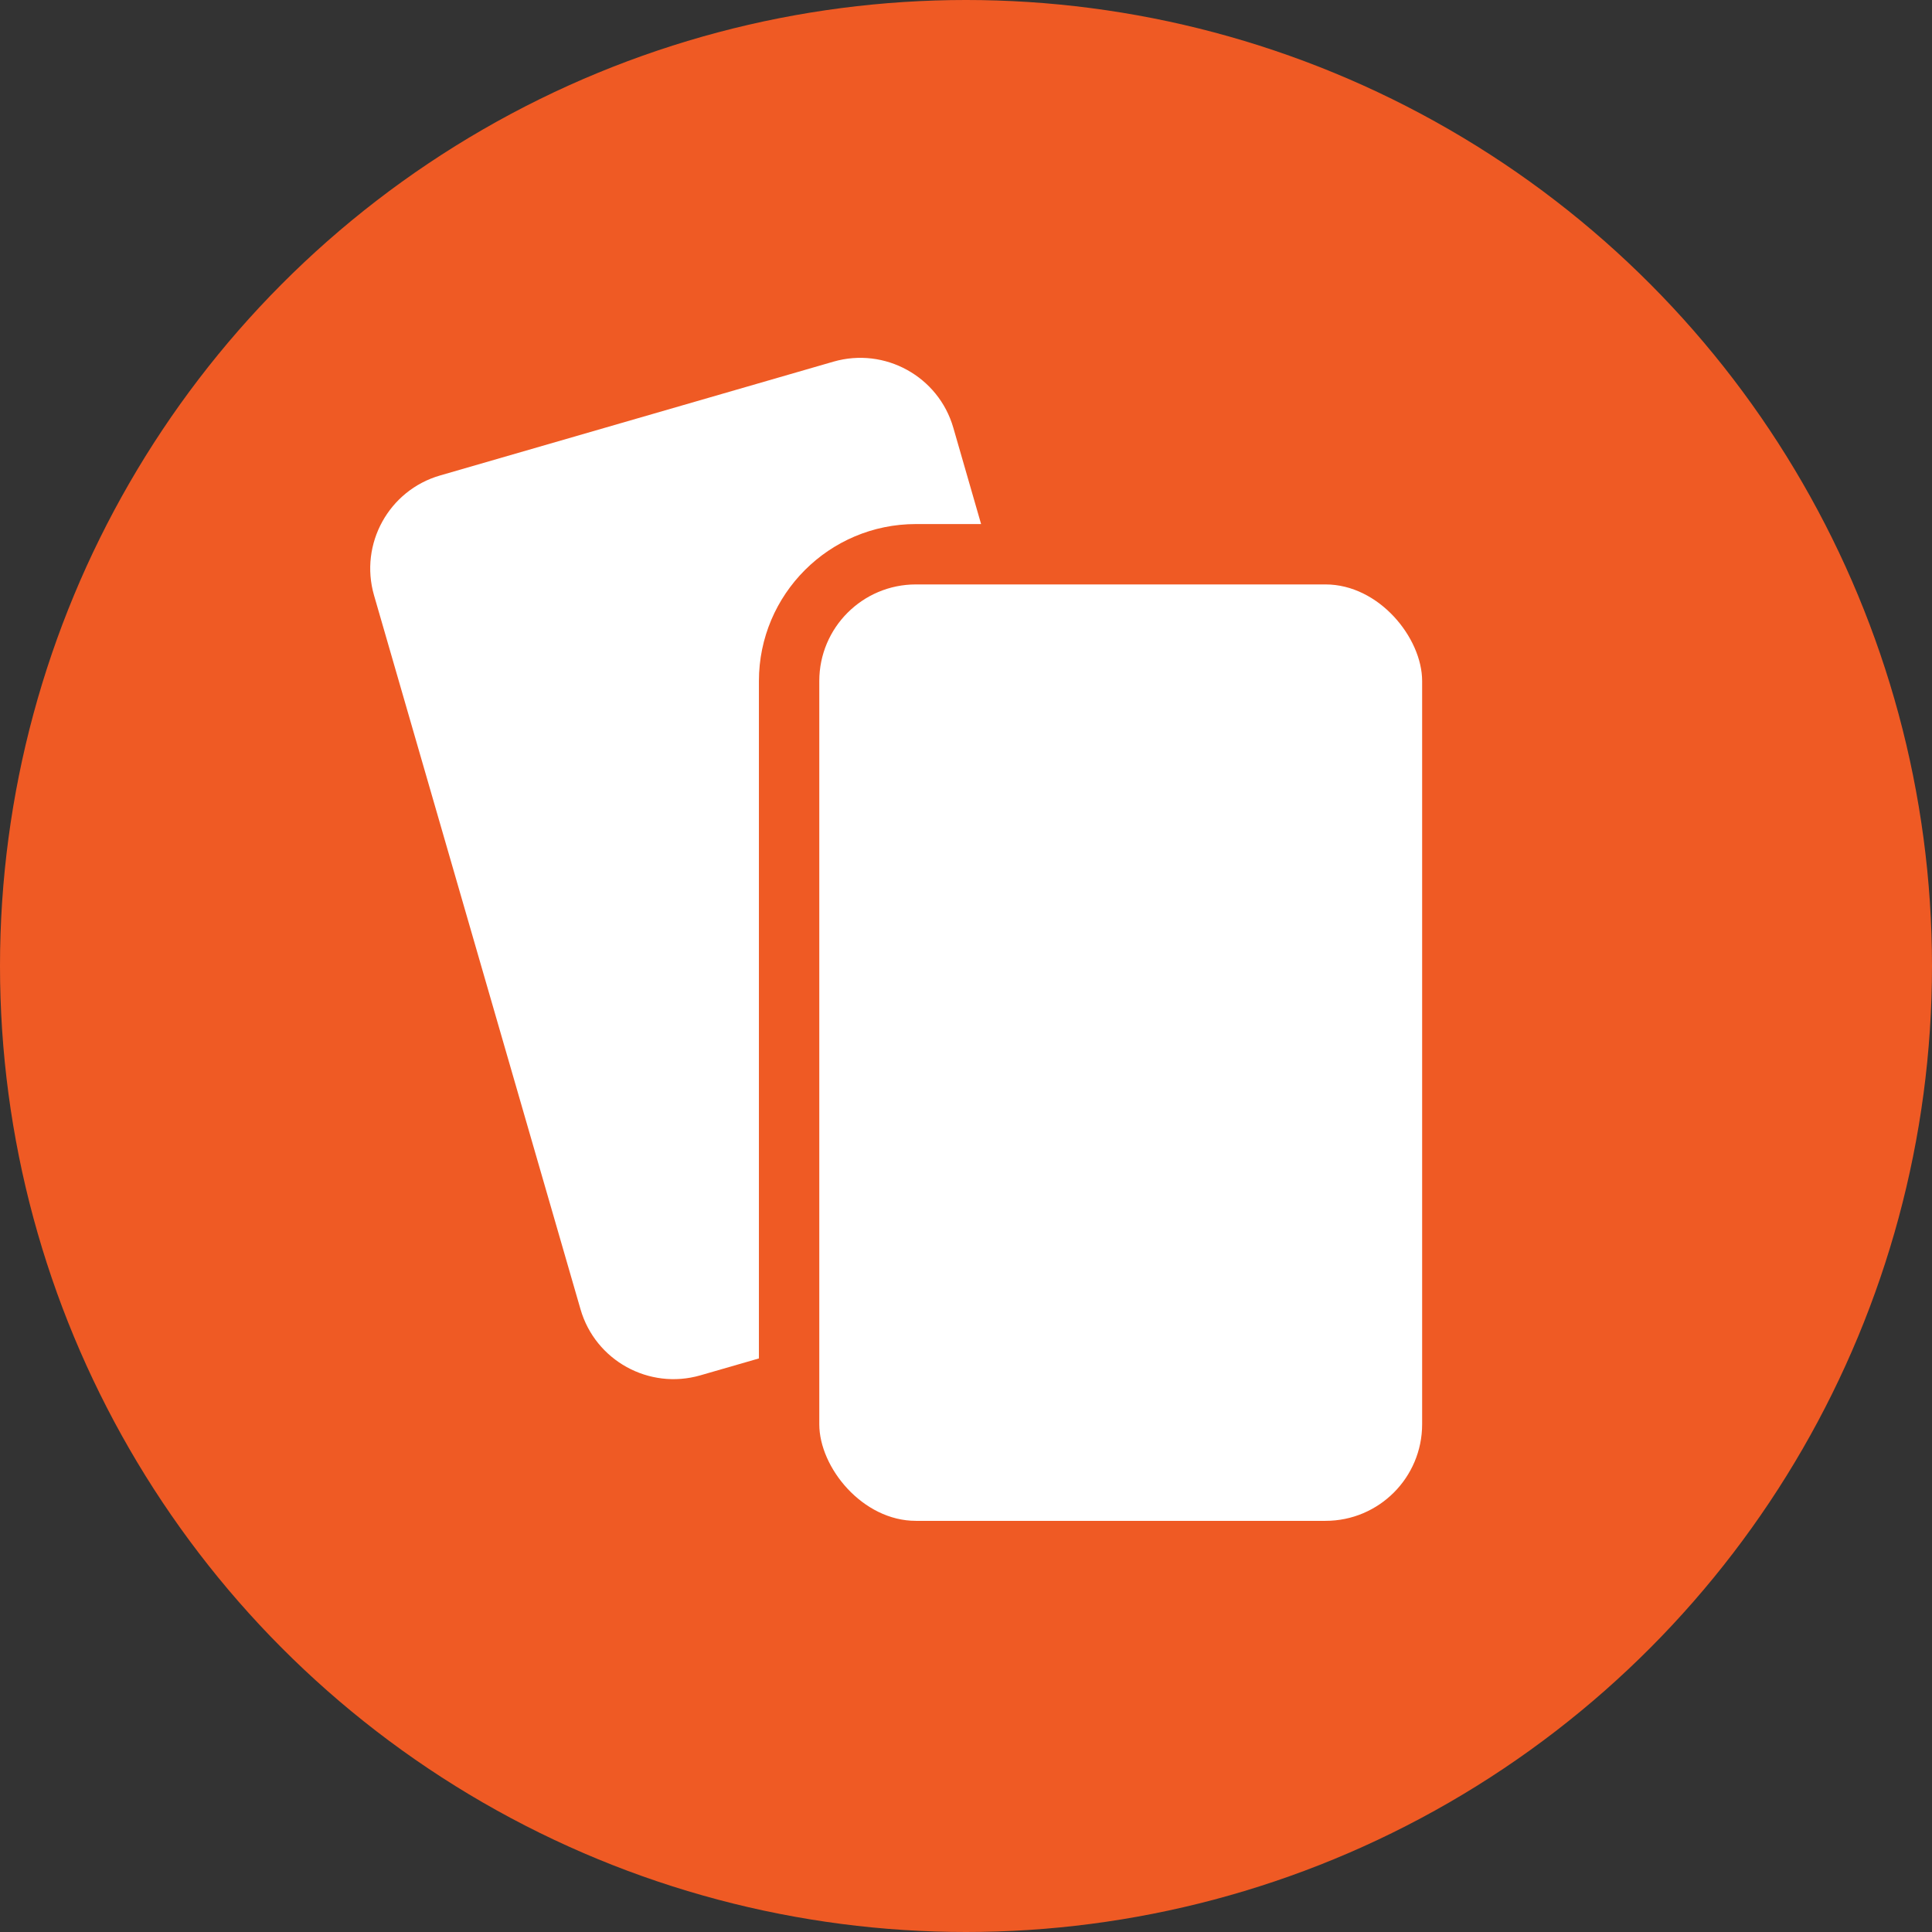
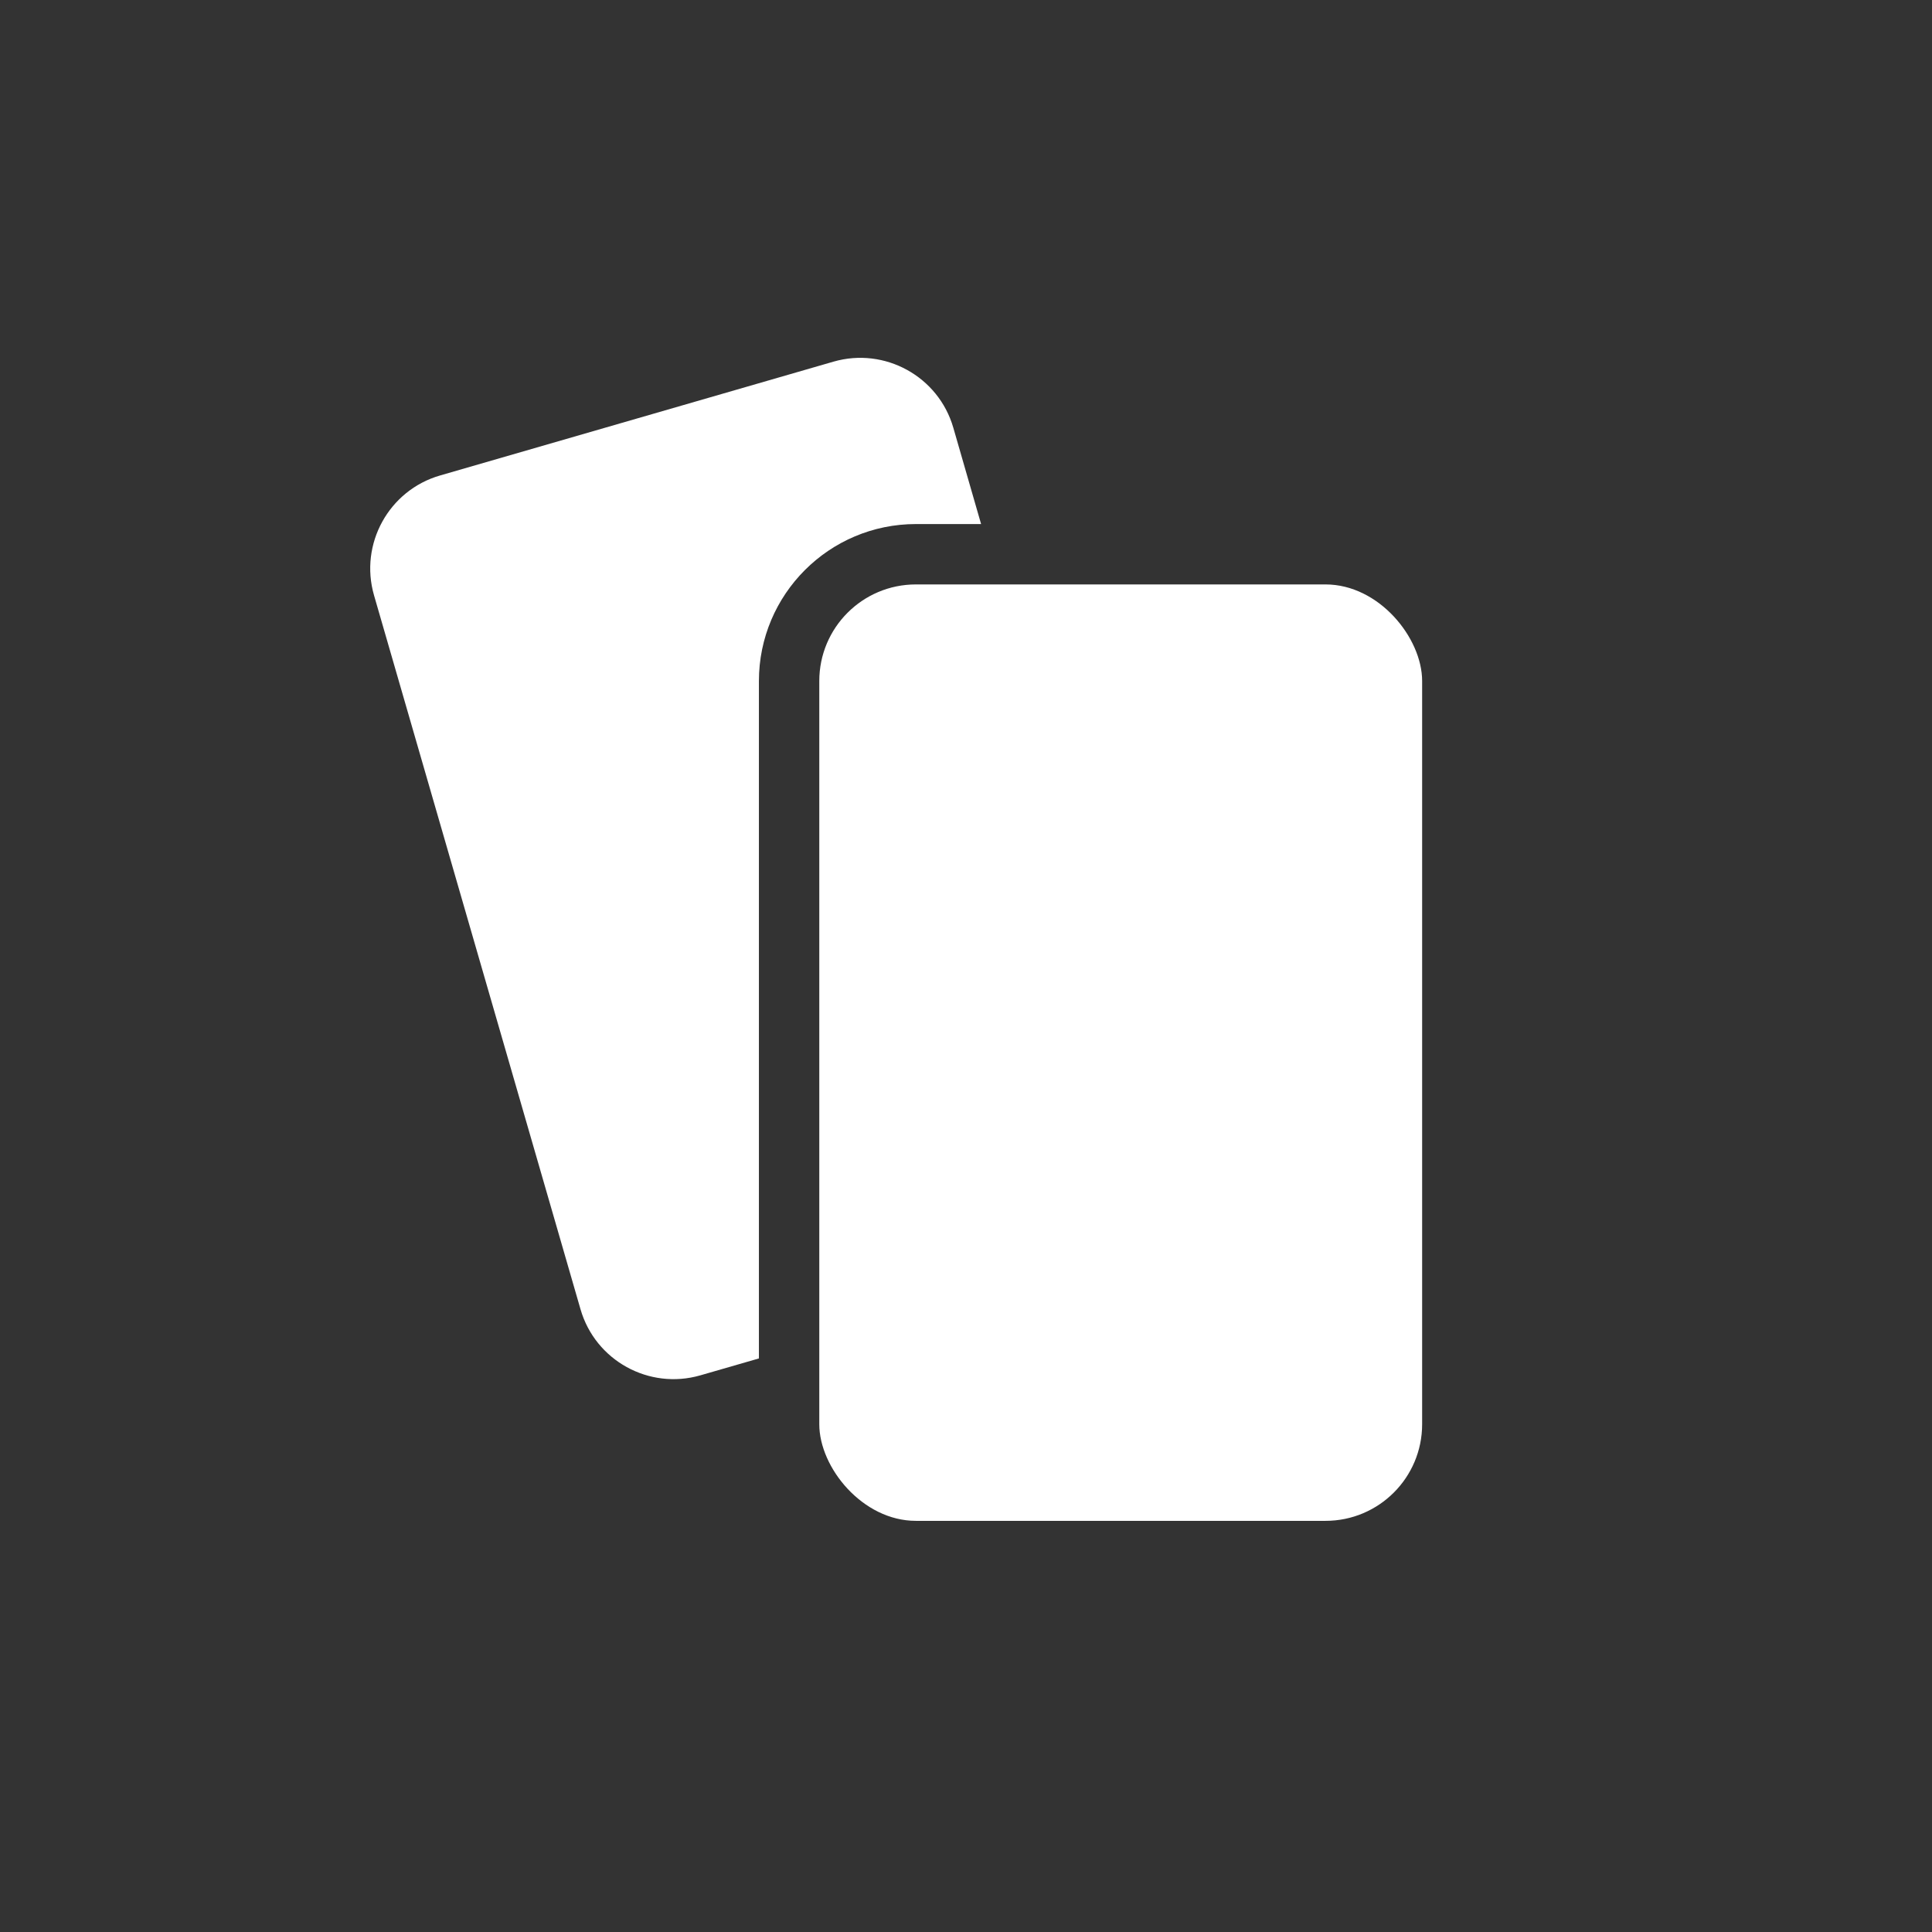
<svg xmlns="http://www.w3.org/2000/svg" id="Layer_1" data-name="Layer 1" viewBox="0 0 64 64">
  <rect x="0" y="0" width="64" height="64" fill="#333333" stroke="none" />
  <defs>
    <style>
      .cls-1 {
        fill: #fff;
      }

      .cls-2 {
        fill: #ef5a24;
      }
    </style>
  </defs>
-   <circle class="cls-2" cx="32" cy="32" r="32" />
  <rect class="cls-1" x="27.14" y="19.36" width="19.97" height="31.02" rx="3.2" ry="3.2" />
  <path class="cls-1" d="M25.14,22.56c0-2.87,2.33-5.2,5.2-5.2h2.16l-.92-3.19c-.49-1.7-2.27-2.68-3.97-2.19l-13.03,3.77c-1.7.49-2.68,2.27-2.19,3.97l6.84,23.65c.49,1.7,2.27,2.68,3.97,2.19l1.94-.56v-22.43Z" />
</svg>